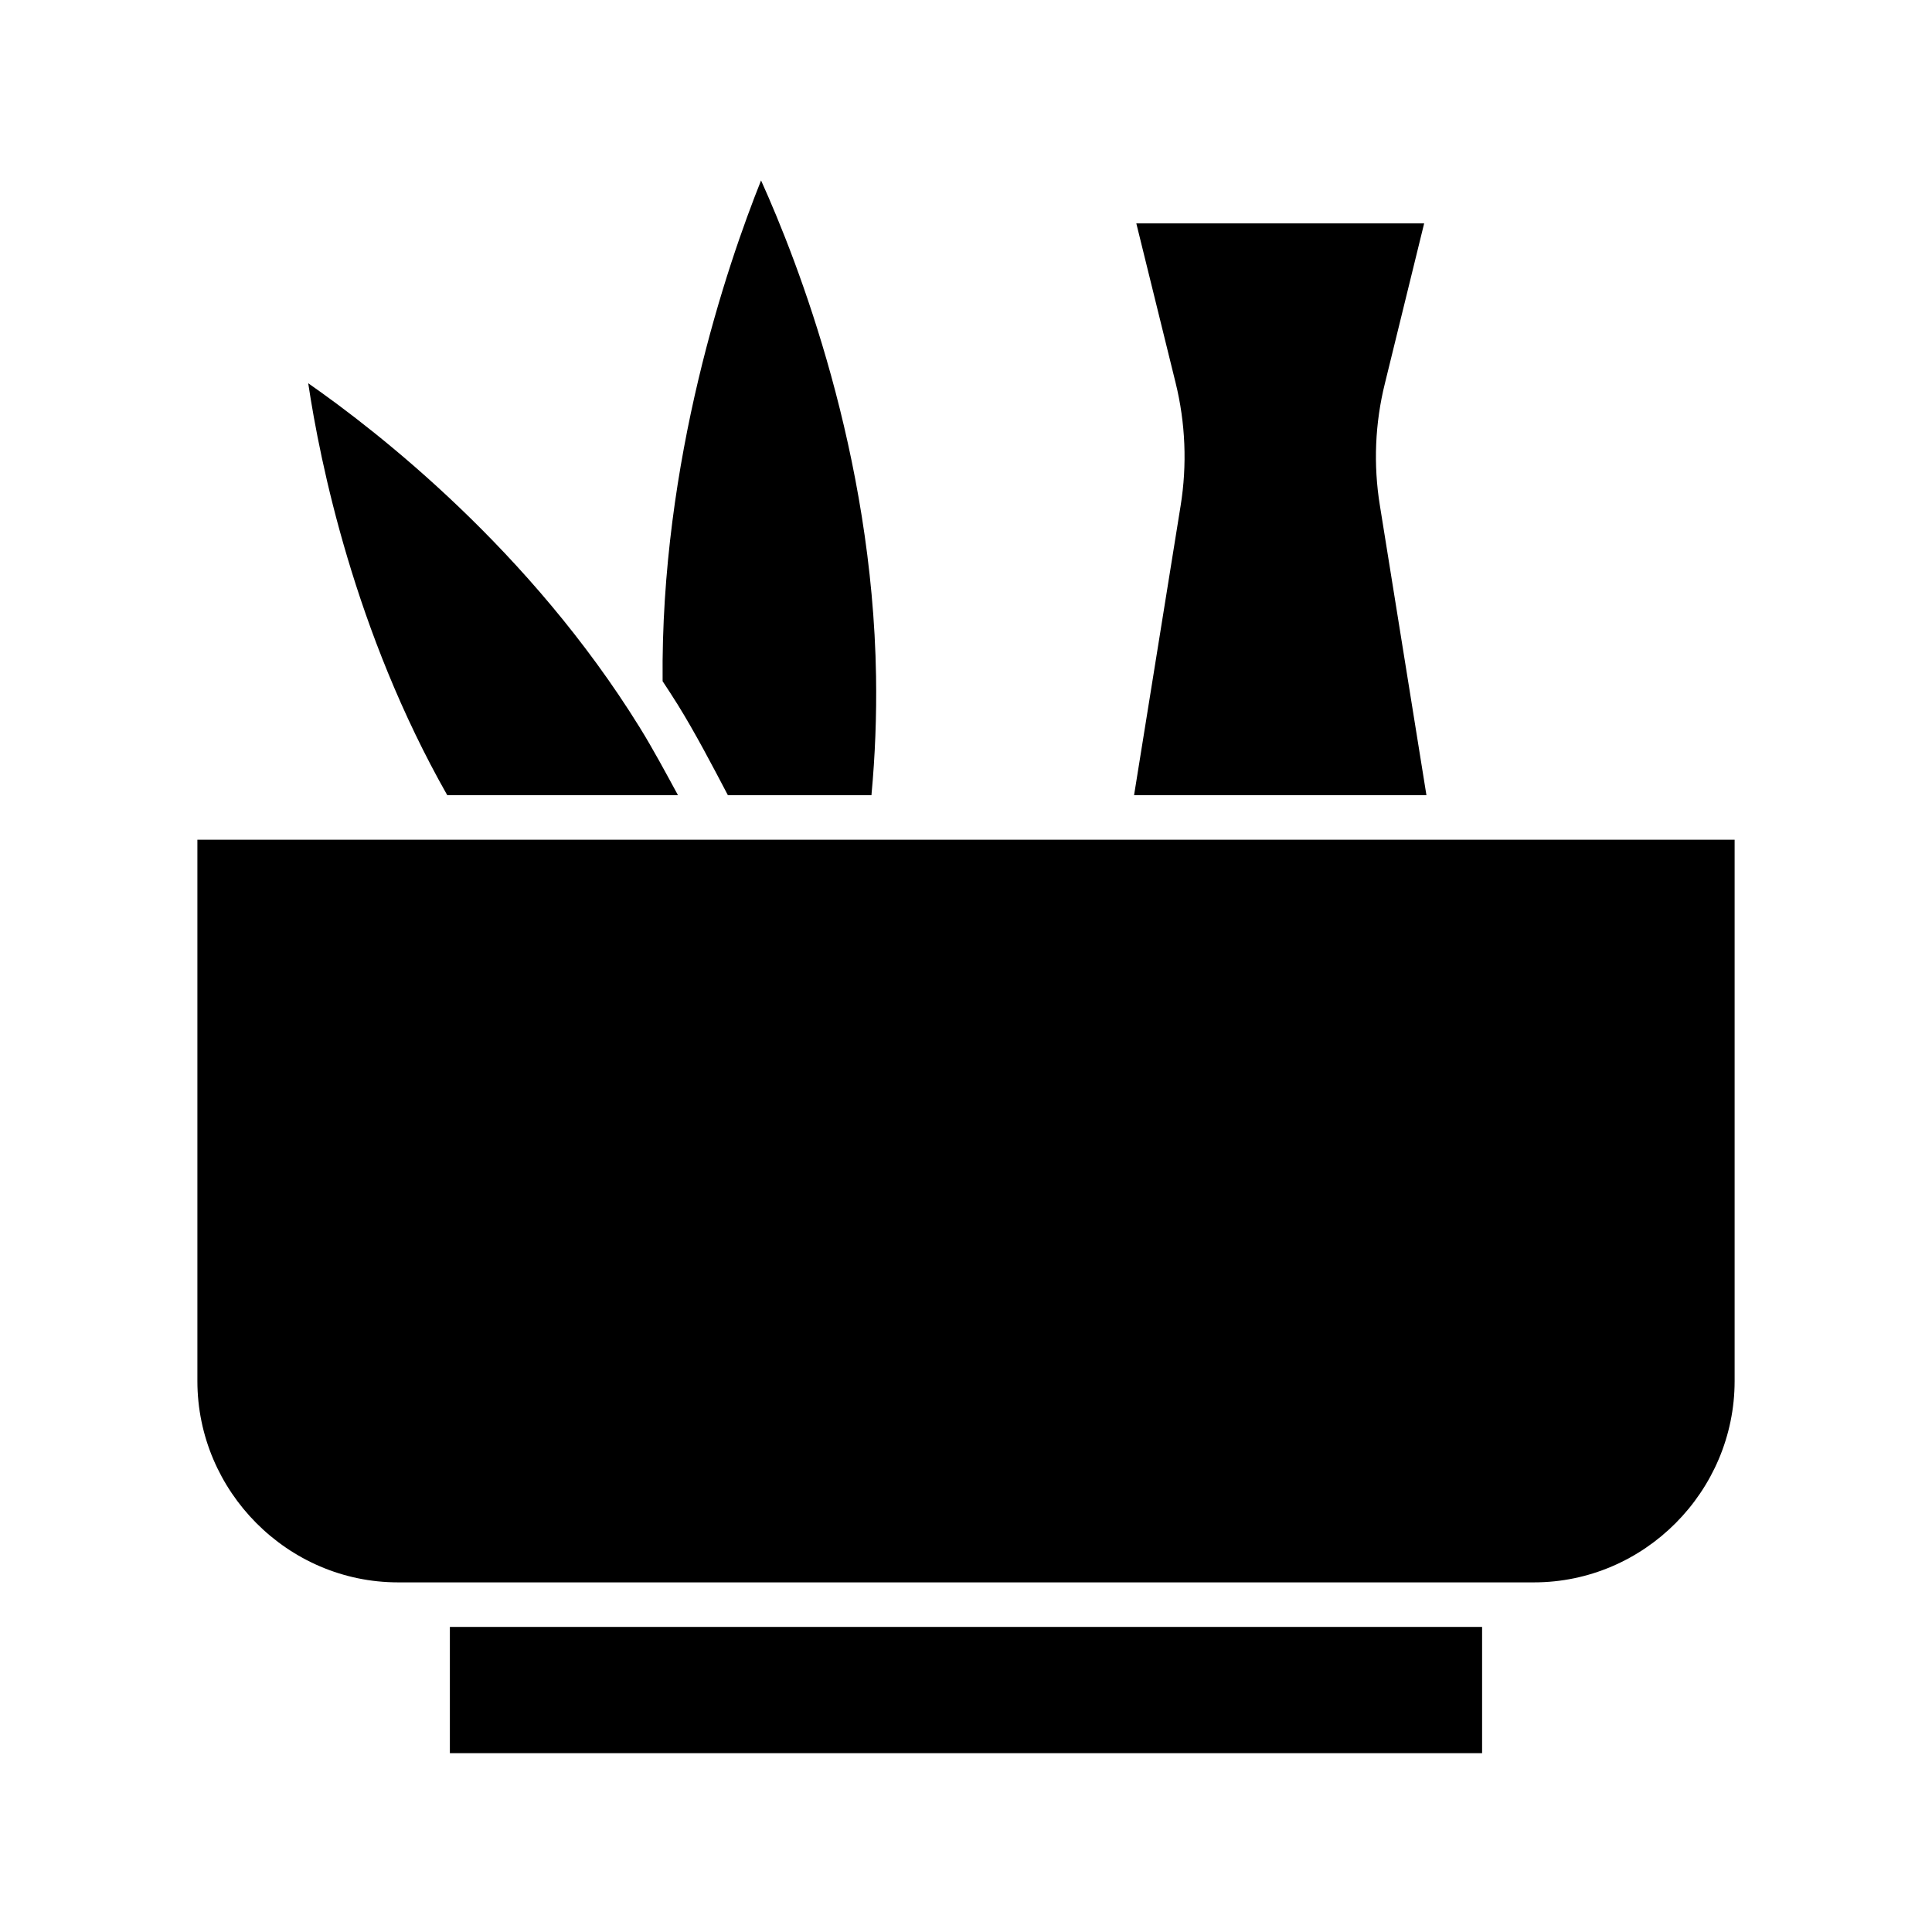
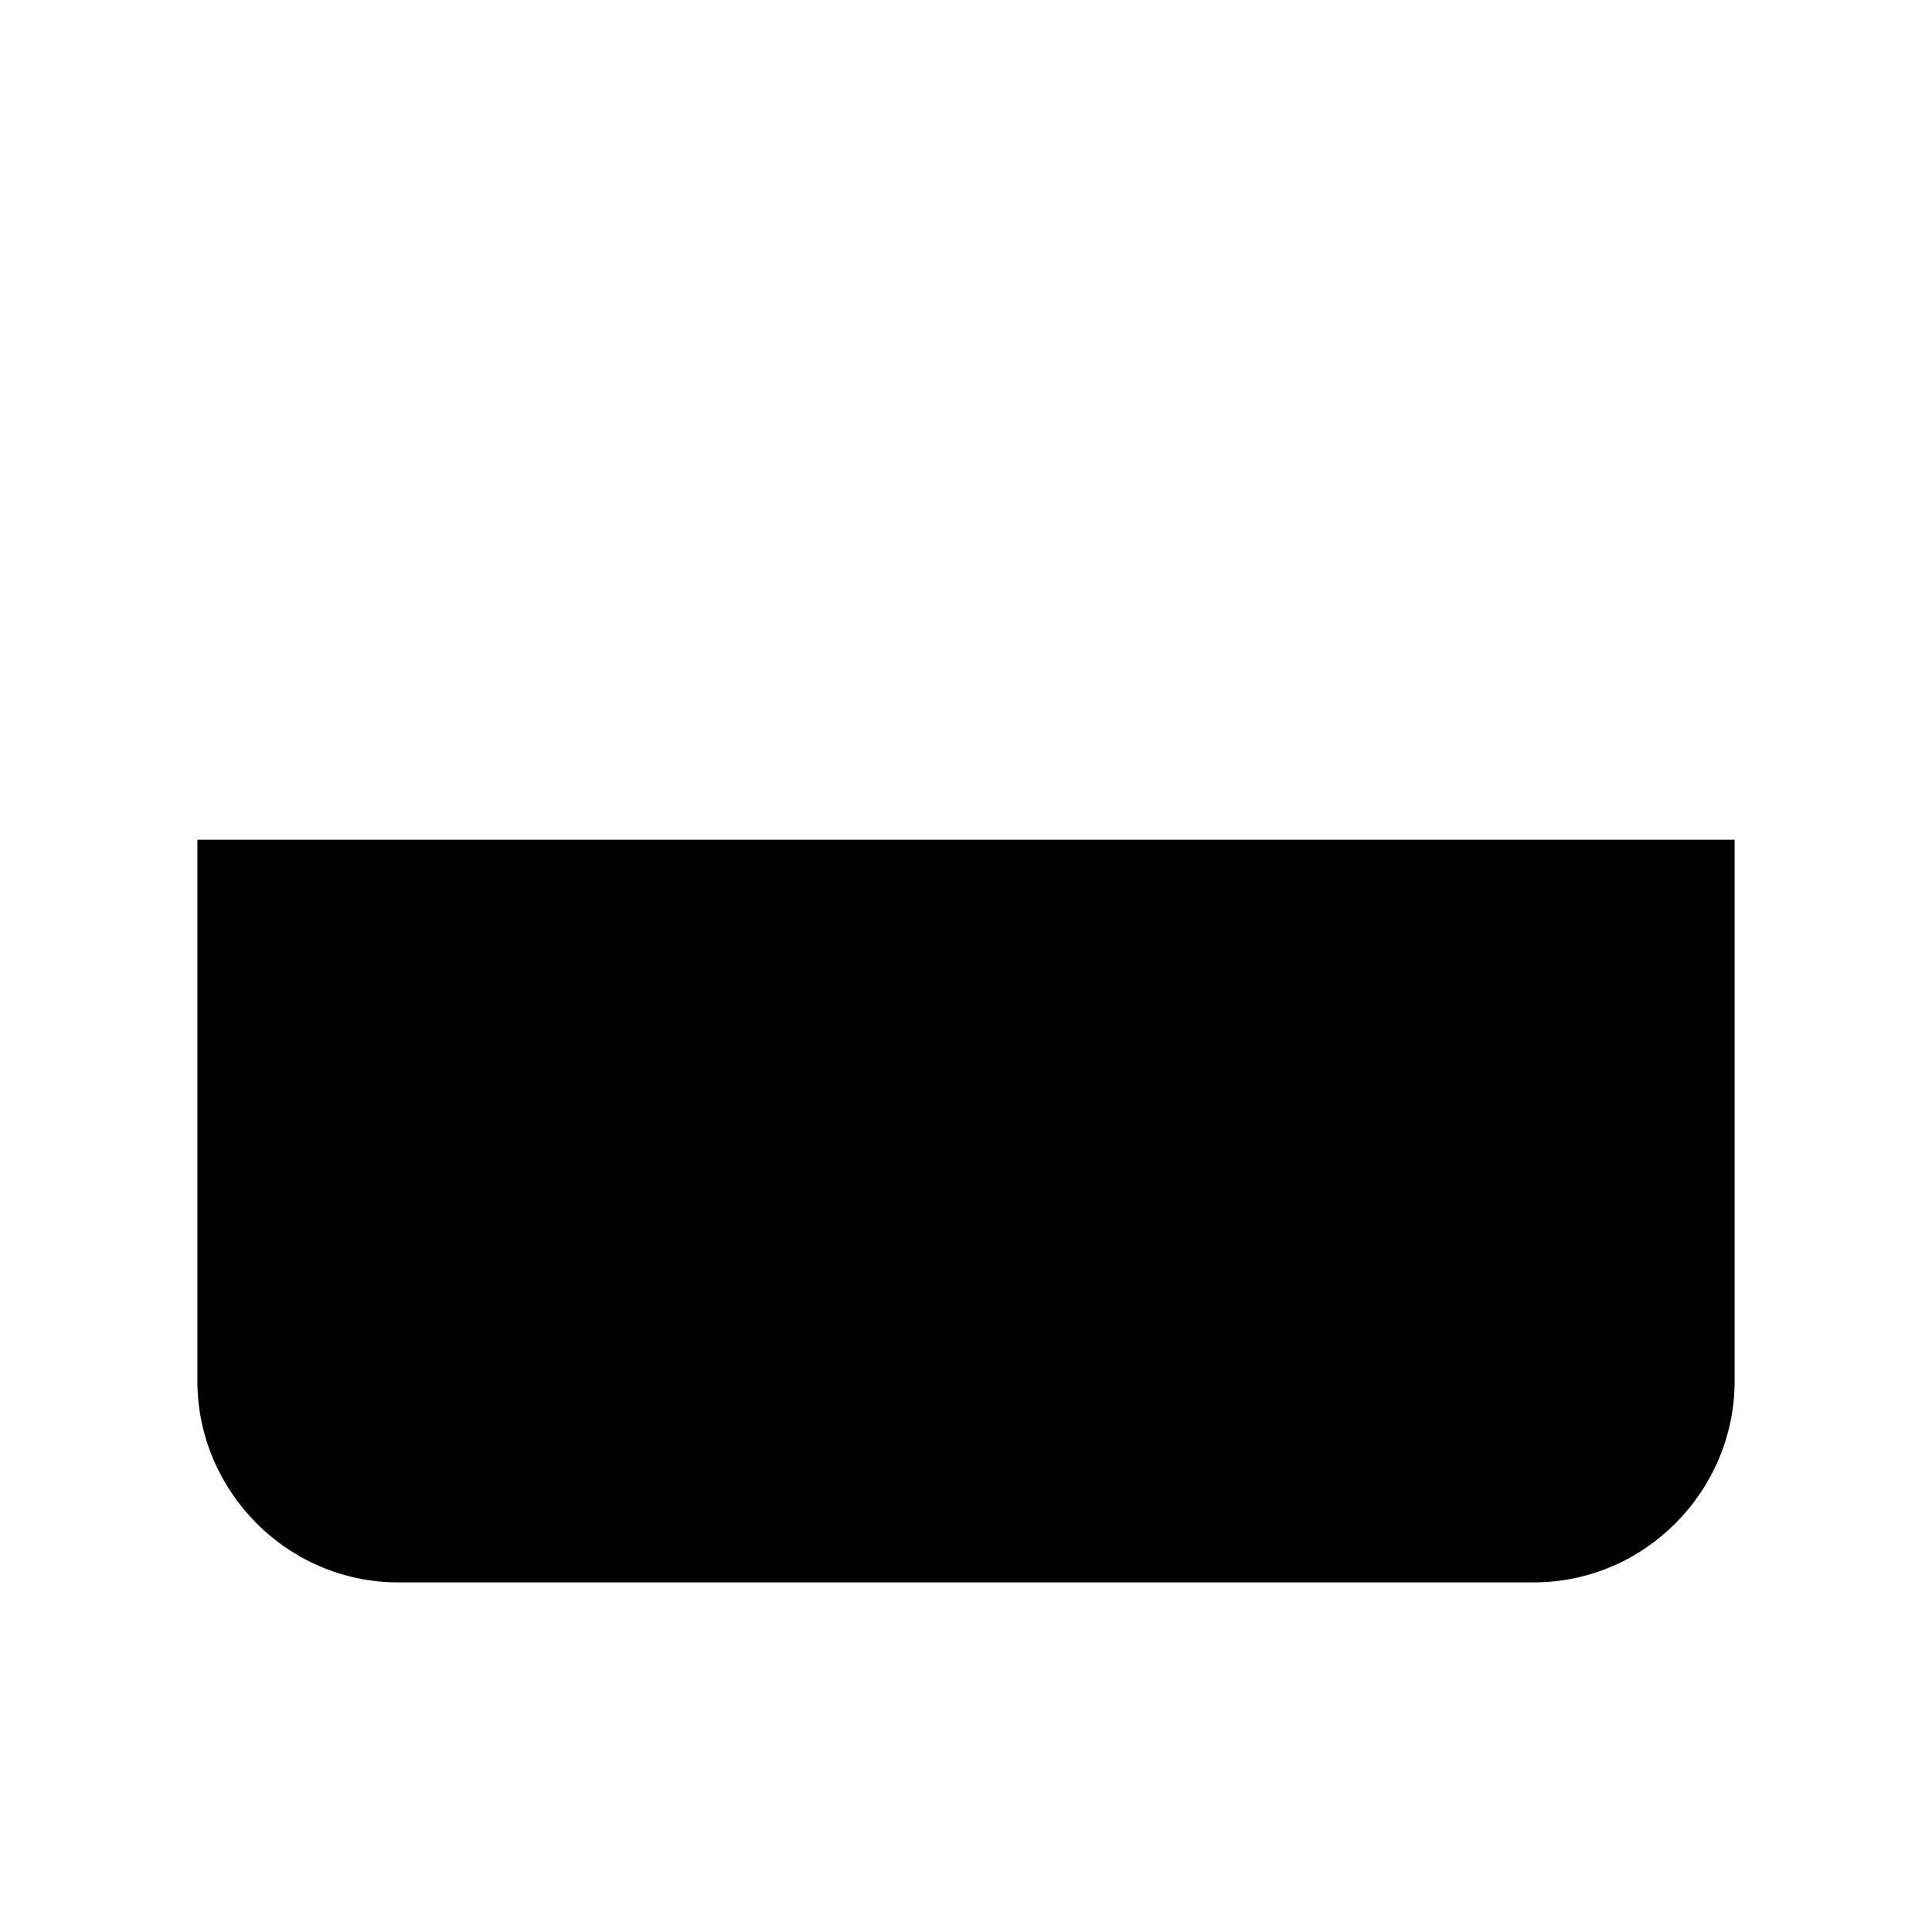
<svg xmlns="http://www.w3.org/2000/svg" fill="#000000" width="800px" height="800px" version="1.1" viewBox="144 144 512 512">
  <g>
-     <path d="m444.54 354.73h77.48l-12.34-76.789c-1.75-10.758-1.297-21.762 1.336-32.344l10.402-42.402h-76.285l10.406 42.219c2.633 10.672 3.09 21.766 1.336 32.617z" />
-     <path d="m323.54 330.63c4.75 7.66 9.219 16.234 13.359 24.109l38.043-0.004c0.98-10.477 1.387-21.004 1.219-31.527-0.945-58.941-20.629-109.58-30.473-131.39-8.934 22.348-26.668 74.203-26.09 132.71 1.328 2.023 2.644 4.016 3.941 6.106z" />
-     <path d="m263.22 575.15h273.55v33.457h-273.55z" />
-     <path d="m323.67 354.73c-3.215-5.902-6.609-12.254-10.164-17.992-29.09-46.938-69.133-78.129-87.824-91.172 3.141 20.969 12.27 65.867 36.84 109.16z" />
    <path d="m380.3 366.54h-183.99v143.45c0 29.246 23.934 53.355 53.184 53.355h301.02c29.25 0 53.18-24.109 53.18-53.355v-143.45z" />
  </g>
</svg>